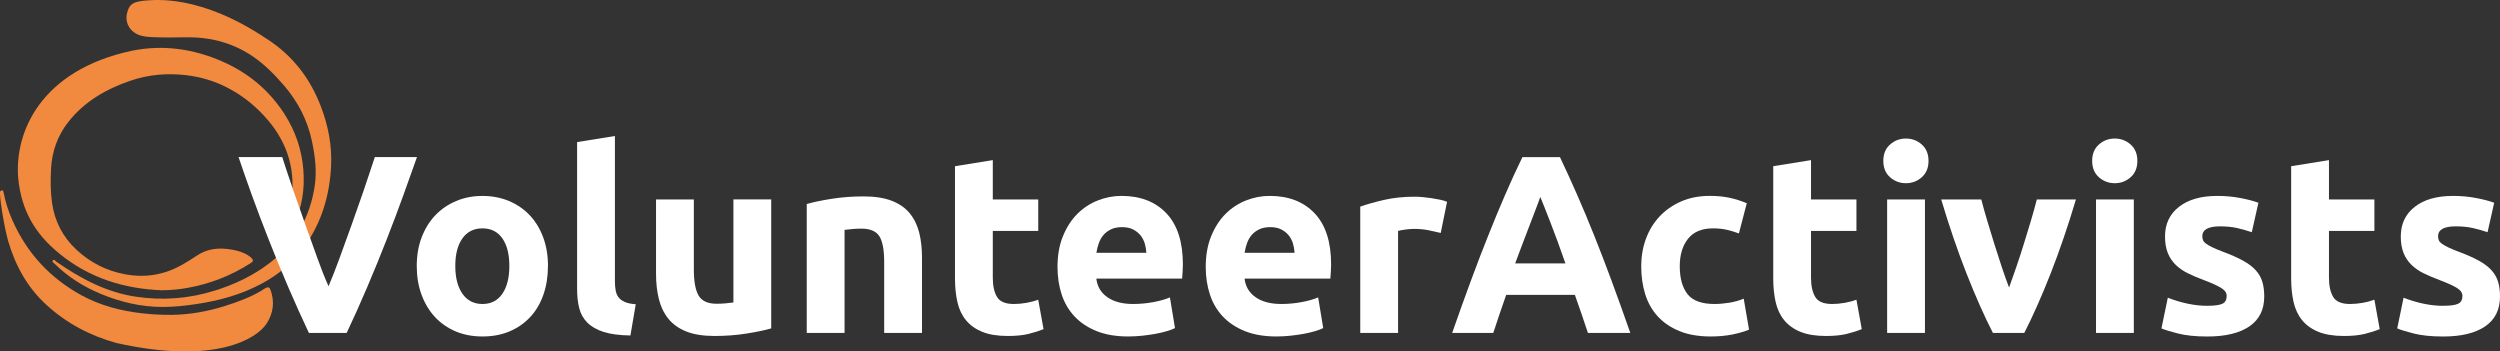
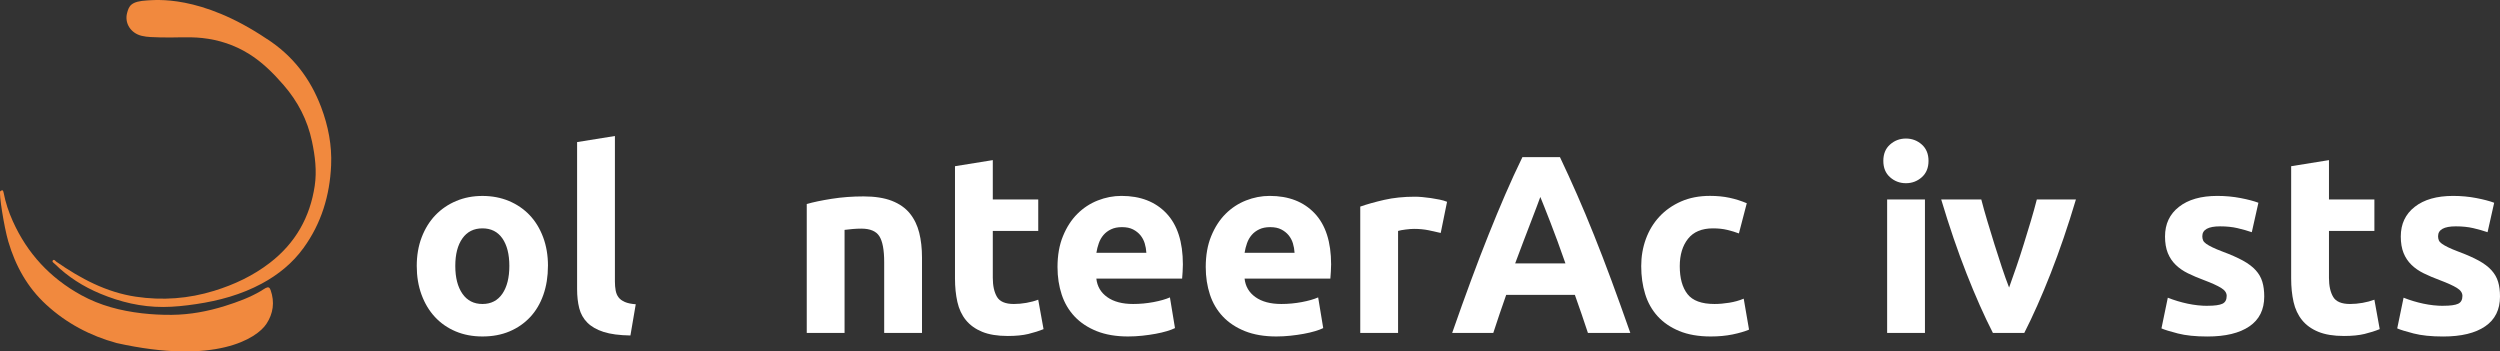
<svg xmlns="http://www.w3.org/2000/svg" id="Laag_2" data-name="Laag 2" viewBox="0 0 854.23 120.08">
  <rect x="0" y="0" width="854.23" height="120.08" fill="#333333" stroke="none" />
  <defs>
    <style>      .cls-1 {        fill: #f1893e;        fill-rule: evenodd;      }      .cls-2 {        fill: #fff;      }    </style>
  </defs>
  <g id="Laag_1-2" data-name="Laag 1">
    <g>
      <g>
        <path class="cls-1" d="M91.22,13.31c8.84,5.73,14.82,13.52,18.51,23.29,2.43,6.43,3.72,13.09,3.41,19.95-.46,10.26-3.34,19.79-9.43,28.18-3.76,5.19-8.63,9.14-14.26,12.17-7.05,3.79-14.64,5.86-22.51,7.02-3.71.55-7.43.96-11.19.97-7.5.02-14.62-1.68-21.5-4.55-5.79-2.42-11.01-5.72-15.5-10.13-.35-.34-1.09-.74-.71-1.21.45-.56.89.21,1.27.47,8.27,5.72,16.98,10.4,27.1,11.91,9.09,1.36,18.01.69,26.79-2.02,6.87-2.12,13.27-5.13,19.01-9.55,8.71-6.71,13.72-15.55,15.33-26.32.76-5.09.12-10.18-.94-15.19-1.53-7.26-4.82-13.62-9.68-19.22-3.54-4.09-7.33-7.87-11.96-10.73-4.87-3.01-10.17-4.74-15.85-5.36-4.87-.52-9.76-.03-14.64-.22-2.02-.08-4.06-.04-6.05-.52-3.77-.91-5.94-4.35-4.98-7.86.65-2.37,1.28-3.94,6.9-4.25,2.48-.06,18.02-2.2,40.86,13.18Z" />
        <path class="cls-1" d="M.1,65.32c.73-.51.97-.38,1.14.52.64,3.37,1.73,6.6,3.13,9.72,4.97,11.07,12.81,19.49,23.43,25.31,6.46,3.54,13.44,5.34,20.72,6.18,3.39.39,6.79.56,10.2.53,6.23-.06,12.28-1.19,18.2-3.05,4.26-1.34,8.44-2.87,12.3-5.15.5-.3.97-.66,1.49-.93.95-.49,1.4-.33,1.76.68,1.44,4.09.91,7.98-1.44,11.54-3.27,4.96-17.34,14.08-51.16,6.55-9.03-2.47-17.12-6.73-24.06-13.1-6.47-5.93-10.52-13.28-12.98-21.62-1.44-4.91-3.28-16.54-2.74-17.18Z" />
-         <path class="cls-1" d="M55.53,99.19c-13.08-.46-25.04-4.18-35.28-12.56-8.18-6.68-12.93-14.53-14.04-25.8-1.27-15.57,7.57-36.8,38.85-43.49,10.63-2.16,21.06-.67,31,3.71,8.8,3.87,15.94,9.8,21.15,17.92,3.73,5.82,5.91,12.19,6.45,19.1.51,6.57-.44,12.87-3.35,18.82-1.11,2.28-2.56,4.34-4.44,6.07-.33.3-.65.98-1.18.56-.45-.35.04-.85.25-1.23,2.21-3.95,3.71-8.18,4.46-12.63,1.82-10.77-.8-20.35-7.91-28.67-3.77-4.41-8.18-8.06-13.32-10.79-4.58-2.44-9.46-3.91-14.62-4.52-6.48-.75-12.86-.2-19.01,1.91-8.26,2.83-15.69,7.08-21.2,14.09-3.65,4.66-5.56,9.98-5.89,15.9-.21,3.94-.22,7.85.34,11.77.91,6.29,3.64,11.59,8.29,15.94,4.76,4.45,10.32,7.26,16.71,8.44,7.31,1.35,14.11.04,20.43-3.85,1.23-.75,2.5-1.46,3.67-2.29,3.8-2.7,7.99-3.08,12.41-2.28,2.04.36,4.01.93,5.75,2.13.3.21.6.43.86.69.73.75.7,1.16-.2,1.74-6.67,4.3-13.92,7.14-21.74,8.52-2.79.49-5.6.78-8.45.78Z" />
      </g>
      <g>
-         <path class="cls-2" d="M105.55,113.76c-2.39-5.05-4.75-10.29-7.08-15.71-2.33-5.43-4.54-10.8-6.63-16.11-2.09-5.31-4.02-10.4-5.78-15.26-1.75-4.86-3.27-9.2-4.55-13.01h14.92c1.12,3.48,2.37,7.22,3.75,11.24,1.38,4.01,2.78,8.01,4.21,11.99,1.43,3.98,2.8,7.8,4.11,11.45,1.31,3.65,2.56,6.8,3.76,9.45,1.13-2.64,2.36-5.78,3.7-9.43,1.34-3.65,2.73-7.46,4.15-11.45,1.43-3.98,2.83-7.98,4.21-11.99,1.37-4.01,2.63-7.77,3.76-11.26h14.4c-1.35,3.83-2.9,8.17-4.65,13.02-1.75,4.85-3.67,9.93-5.75,15.25-2.08,5.32-4.27,10.7-6.59,16.13-2.31,5.44-4.66,10.67-7.04,15.69h-12.9Z" />
        <path class="cls-2" d="M187.23,90.87c0,3.59-.52,6.86-1.56,9.84-1.04,2.98-2.54,5.52-4.51,7.63-1.97,2.11-4.32,3.74-7.07,4.9-2.74,1.16-5.82,1.73-9.23,1.73s-6.4-.58-9.15-1.73c-2.74-1.15-5.1-2.79-7.07-4.9-1.97-2.11-3.5-4.65-4.6-7.63-1.1-2.98-1.64-6.26-1.64-9.84s.56-6.85,1.69-9.8c1.13-2.95,2.69-5.46,4.68-7.54,2-2.08,4.36-3.7,7.11-4.85,2.74-1.16,5.73-1.73,8.98-1.73s6.31.58,9.06,1.73c2.74,1.16,5.1,2.77,7.07,4.85,1.97,2.08,3.5,4.6,4.6,7.54,1.1,2.95,1.65,6.22,1.65,9.8ZM174.04,90.87c0-3.99-.8-7.13-2.38-9.41-1.59-2.28-3.86-3.43-6.81-3.43s-5.23,1.14-6.85,3.43c-1.62,2.28-2.43,5.42-2.43,9.41s.81,7.15,2.43,9.49c1.62,2.34,3.91,3.51,6.85,3.51s5.21-1.17,6.81-3.51c1.59-2.34,2.38-5.51,2.38-9.49Z" />
        <path class="cls-2" d="M215.4,114.63c-3.76-.06-6.81-.46-9.15-1.21-2.34-.75-4.19-1.81-5.55-3.17-1.36-1.36-2.28-3-2.78-4.94-.49-1.94-.73-4.12-.73-6.55v-50.21l12.92-2.08v49.69c0,1.16.09,2.2.26,3.12.18.93.51,1.71,1,2.34.49.64,1.2,1.16,2.13,1.56.92.41,2.17.67,3.73.78l-1.82,10.67Z" />
-         <path class="cls-2" d="M263.53,112.2c-2.2.64-5.03,1.23-8.5,1.78-3.47.55-7.11.82-10.92.82s-7.1-.52-9.67-1.56c-2.57-1.04-4.61-2.5-6.11-4.38-1.51-1.88-2.57-4.12-3.21-6.72-.64-2.6-.96-5.46-.96-8.58v-25.41h12.92v23.85c0,4.16.54,7.17,1.64,9.02,1.1,1.85,3.15,2.77,6.16,2.77.92,0,1.91-.04,2.95-.13,1.04-.09,1.96-.19,2.77-.31v-35.21h12.92v44.05Z" />
        <path class="cls-2" d="M275.67,69.71c2.19-.64,5.03-1.23,8.5-1.78,3.47-.55,7.11-.82,10.93-.82s7.09.51,9.67,1.52c2.57,1.01,4.61,2.44,6.11,4.29,1.5,1.85,2.57,4.05,3.21,6.59.63,2.54.95,5.38.95,8.5v25.75h-12.92v-24.19c0-4.16-.55-7.11-1.65-8.85-1.1-1.73-3.15-2.6-6.16-2.6-.92,0-1.91.04-2.95.13-1.04.09-1.97.19-2.78.3v35.21h-12.92v-44.05Z" />
        <path class="cls-2" d="M326.31,56.79l12.92-2.08v13.44h15.53v10.75h-15.53v16.04c0,2.72.48,4.89,1.43,6.5.96,1.62,2.88,2.43,5.77,2.43,1.39,0,2.82-.13,4.29-.39,1.47-.26,2.82-.62,4.03-1.08l1.82,10.06c-1.56.64-3.29,1.18-5.2,1.65-1.91.46-4.25.69-7.02.69-3.53,0-6.45-.48-8.76-1.43-2.31-.95-4.16-2.28-5.55-3.99-1.39-1.7-2.36-3.77-2.91-6.2-.55-2.43-.82-5.12-.82-8.06v-38.33Z" />
        <path class="cls-2" d="M361.34,91.3c0-4.05.62-7.59,1.87-10.62,1.24-3.03,2.87-5.56,4.9-7.59,2.02-2.02,4.35-3.55,6.98-4.59,2.63-1.04,5.33-1.56,8.1-1.56,6.47,0,11.59,1.98,15.35,5.94,3.76,3.96,5.64,9.78,5.64,17.47,0,.75-.03,1.58-.09,2.47-.06.9-.11,1.69-.17,2.38h-29.31c.29,2.66,1.53,4.77,3.73,6.33,2.19,1.56,5.14,2.34,8.84,2.34,2.37,0,4.7-.22,6.98-.65,2.28-.43,4.15-.97,5.59-1.6l1.73,10.49c-.69.35-1.62.69-2.77,1.04-1.16.35-2.45.65-3.86.91-1.42.26-2.93.48-4.55.65-1.62.17-3.24.26-4.86.26-4.1,0-7.67-.61-10.71-1.82-3.03-1.22-5.55-2.88-7.54-4.99-1.99-2.11-3.47-4.61-4.42-7.5-.95-2.89-1.43-6.01-1.43-9.36ZM391.7,86.36c-.06-1.1-.25-2.17-.56-3.21-.32-1.04-.81-1.96-1.47-2.77-.67-.81-1.51-1.47-2.52-1.99-1.01-.52-2.27-.78-3.77-.78s-2.69.25-3.73.74c-1.04.49-1.91,1.14-2.6,1.95-.69.81-1.23,1.75-1.6,2.82-.38,1.07-.65,2.15-.82,3.25h17.08Z" />
        <path class="cls-2" d="M411.99,91.3c0-4.05.62-7.59,1.87-10.62,1.24-3.03,2.87-5.56,4.9-7.59,2.02-2.02,4.35-3.55,6.98-4.59,2.63-1.04,5.33-1.56,8.1-1.56,6.47,0,11.59,1.98,15.35,5.94,3.76,3.96,5.64,9.78,5.64,17.47,0,.75-.03,1.58-.09,2.47-.06.9-.11,1.69-.17,2.38h-29.31c.29,2.66,1.53,4.77,3.73,6.33,2.19,1.56,5.14,2.34,8.84,2.34,2.37,0,4.7-.22,6.98-.65,2.28-.43,4.15-.97,5.59-1.6l1.73,10.49c-.69.35-1.62.69-2.77,1.04-1.16.35-2.45.65-3.86.91-1.42.26-2.93.48-4.55.65-1.62.17-3.24.26-4.86.26-4.1,0-7.67-.61-10.71-1.82-3.03-1.22-5.55-2.88-7.54-4.99-1.99-2.11-3.47-4.61-4.42-7.5-.95-2.89-1.43-6.01-1.43-9.36ZM442.34,86.36c-.06-1.1-.25-2.17-.56-3.21-.32-1.04-.81-1.96-1.47-2.77-.67-.81-1.51-1.47-2.52-1.99-1.01-.52-2.27-.78-3.77-.78s-2.69.25-3.73.74c-1.04.49-1.91,1.14-2.6,1.95-.69.81-1.23,1.75-1.6,2.82-.38,1.07-.65,2.15-.82,3.25h17.08Z" />
        <path class="cls-2" d="M492.29,79.6c-1.16-.29-2.51-.59-4.08-.91-1.56-.32-3.24-.48-5.03-.48-.81,0-1.78.07-2.91.22-1.13.14-1.98.3-2.56.48v34.86h-12.92v-43.18c2.31-.81,5.04-1.57,8.19-2.3,3.15-.72,6.66-1.08,10.53-1.08.69,0,1.53.04,2.52.13.98.09,1.96.2,2.95.35.98.14,1.96.32,2.95.52.98.2,1.82.45,2.52.74l-2.17,10.67Z" />
        <path class="cls-2" d="M542.58,113.76c-.67-2.09-1.39-4.23-2.16-6.43-.77-2.2-1.54-4.39-2.3-6.57h-23.47c-.76,2.19-1.52,4.39-2.28,6.59-.76,2.2-1.47,4.34-2.13,6.42h-14.05c2.26-6.47,4.4-12.46,6.44-17.95,2.03-5.49,4.01-10.67,5.96-15.52,1.94-4.86,3.85-9.47,5.74-13.83,1.89-4.36,3.84-8.63,5.87-12.79h12.82c1.98,4.16,3.92,8.43,5.84,12.79,1.91,4.36,3.85,8.97,5.79,13.83,1.95,4.86,3.94,10.03,5.97,15.52,2.03,5.49,4.18,11.48,6.45,17.95h-14.49ZM526.32,67.28c-.3.87-.74,2.06-1.32,3.56-.58,1.5-1.25,3.24-1.99,5.21-.74,1.97-1.57,4.14-2.49,6.5-.91,2.37-1.85,4.85-2.8,7.45h17.18c-.92-2.61-1.81-5.1-2.67-7.47-.86-2.37-1.68-4.54-2.46-6.52-.78-1.97-1.45-3.7-2.04-5.2-.58-1.5-1.06-2.68-1.42-3.53Z" />
        <path class="cls-2" d="M560.79,90.95c0-3.3.53-6.4,1.6-9.32,1.07-2.92,2.62-5.46,4.64-7.63,2.02-2.17,4.48-3.89,7.37-5.16,2.89-1.27,6.18-1.91,9.89-1.91,2.43,0,4.65.22,6.67.65,2.02.43,3.99,1.06,5.9,1.86l-2.69,10.32c-1.22-.46-2.55-.87-3.99-1.21-1.45-.35-3.07-.52-4.86-.52-3.82,0-6.66,1.19-8.54,3.56-1.88,2.37-2.82,5.49-2.82,9.36,0,4.11.88,7.28,2.64,9.54,1.76,2.25,4.84,3.38,9.24,3.38,1.56,0,3.24-.14,5.03-.43,1.79-.29,3.44-.75,4.94-1.39l1.82,10.58c-1.5.64-3.38,1.18-5.63,1.65-2.26.46-4.74.69-7.46.69-4.16,0-7.74-.62-10.75-1.86-3-1.24-5.47-2.93-7.41-5.07-1.94-2.14-3.36-4.67-4.25-7.59-.9-2.92-1.34-6.08-1.34-9.49Z" />
-         <path class="cls-2" d="M605.89,56.79l12.92-2.08v13.44h15.52v10.75h-15.52v16.04c0,2.72.48,4.89,1.43,6.5.95,1.62,2.88,2.43,5.77,2.43,1.39,0,2.81-.13,4.29-.39,1.47-.26,2.82-.62,4.03-1.08l1.82,10.06c-1.56.64-3.3,1.18-5.2,1.65-1.91.46-4.25.69-7.02.69-3.53,0-6.45-.48-8.76-1.43-2.32-.95-4.17-2.28-5.55-3.99-1.38-1.7-2.36-3.77-2.9-6.2-.55-2.43-.82-5.12-.82-8.06v-38.33Z" />
        <path class="cls-2" d="M658.96,54.97c0,2.37-.77,4.23-2.3,5.59-1.54,1.36-3.34,2.04-5.42,2.04s-3.89-.68-5.42-2.04c-1.54-1.36-2.3-3.22-2.3-5.59s.76-4.23,2.3-5.59c1.53-1.36,3.34-2.04,5.42-2.04s3.89.68,5.42,2.04c1.53,1.36,2.3,3.22,2.3,5.59ZM657.74,113.76h-12.92v-45.61h12.92v45.61Z" />
        <path class="cls-2" d="M680.96,113.76c-2.96-5.78-5.96-12.54-9.01-20.29-3.05-7.75-5.93-16.19-8.66-25.32h13.7c.58,2.26,1.26,4.7,2.05,7.33.78,2.63,1.6,5.29,2.44,7.98.84,2.69,1.69,5.3,2.53,7.85.84,2.54,1.67,4.86,2.48,6.94.75-2.08,1.57-4.39,2.44-6.94.87-2.54,1.73-5.16,2.56-7.85.84-2.69,1.65-5.35,2.44-7.98.78-2.63,1.46-5.07,2.04-7.33h13.36c-2.72,9.13-5.61,17.58-8.65,25.32-3.04,7.75-6.05,14.51-9,20.29h-10.72Z" />
-         <path class="cls-2" d="M730.32,54.97c0,2.37-.77,4.23-2.3,5.59-1.54,1.36-3.34,2.04-5.42,2.04s-3.89-.68-5.42-2.04c-1.54-1.36-2.3-3.22-2.3-5.59s.76-4.23,2.3-5.59c1.53-1.36,3.34-2.04,5.42-2.04s3.89.68,5.42,2.04c1.53,1.36,2.3,3.22,2.3,5.59ZM729.11,113.76h-12.92v-45.61h12.92v45.61Z" />
        <path class="cls-2" d="M754.34,104.48c2.37,0,4.05-.23,5.03-.69.99-.46,1.47-1.36,1.47-2.69,0-1.04-.63-1.95-1.91-2.73-1.27-.78-3.21-1.66-5.81-2.64-2.02-.75-3.86-1.53-5.51-2.34-1.65-.81-3.05-1.78-4.2-2.91-1.16-1.13-2.06-2.47-2.69-4.03-.63-1.56-.95-3.44-.95-5.64,0-4.28,1.59-7.66,4.77-10.14,3.18-2.49,7.54-3.73,13.09-3.73,2.78,0,5.44.25,7.98.74,2.54.49,4.56,1.03,6.07,1.6l-2.26,10.06c-1.5-.52-3.14-.98-4.9-1.39-1.76-.41-3.74-.61-5.94-.61-4.05,0-6.07,1.13-6.07,3.38,0,.52.09.98.26,1.39.17.41.52.8,1.04,1.17.52.38,1.23.78,2.13,1.22.9.44,2.04.92,3.42,1.44,2.83,1.05,5.18,2.09,7.03,3.1,1.85,1.02,3.31,2.12,4.38,3.31,1.07,1.18,1.82,2.49,2.25,3.94.44,1.44.65,3.12.65,5.02,0,4.5-1.69,7.9-5.08,10.21-3.38,2.31-8.17,3.46-14.35,3.46-4.05,0-7.42-.35-10.1-1.04-2.69-.69-4.55-1.27-5.59-1.73l2.17-10.49c2.2.87,4.45,1.55,6.77,2.04,2.31.49,4.59.74,6.85.74Z" />
        <path class="cls-2" d="M782.87,56.79l12.92-2.08v13.44h15.52v10.75h-15.52v16.04c0,2.72.48,4.89,1.43,6.5.95,1.62,2.88,2.43,5.77,2.43,1.39,0,2.82-.13,4.29-.39,1.47-.26,2.81-.62,4.03-1.08l1.82,10.06c-1.56.64-3.3,1.18-5.2,1.65-1.91.46-4.25.69-7.02.69-3.53,0-6.45-.48-8.76-1.43-2.32-.95-4.17-2.28-5.55-3.99-1.38-1.7-2.36-3.77-2.91-6.2-.55-2.43-.82-5.12-.82-8.06v-38.33Z" />
        <path class="cls-2" d="M834.89,104.48c2.37,0,4.05-.23,5.03-.69.99-.46,1.47-1.36,1.47-2.69,0-1.04-.63-1.95-1.9-2.73-1.27-.78-3.21-1.66-5.81-2.64-2.02-.75-3.86-1.53-5.51-2.34-1.65-.81-3.05-1.78-4.2-2.91-1.16-1.13-2.06-2.47-2.69-4.03-.63-1.56-.95-3.44-.95-5.64,0-4.28,1.59-7.66,4.77-10.14,3.18-2.49,7.54-3.73,13.09-3.73,2.78,0,5.44.25,7.98.74,2.54.49,4.56,1.03,6.07,1.6l-2.26,10.06c-1.5-.52-3.14-.98-4.9-1.39-1.76-.41-3.74-.61-5.94-.61-4.05,0-6.07,1.13-6.07,3.38,0,.52.09.98.26,1.39.17.41.52.8,1.04,1.17.52.38,1.23.78,2.13,1.22.9.44,2.04.92,3.42,1.44,2.83,1.05,5.18,2.09,7.03,3.1,1.85,1.02,3.31,2.12,4.38,3.31,1.07,1.18,1.82,2.49,2.25,3.94.44,1.44.65,3.12.65,5.02,0,4.5-1.69,7.9-5.08,10.21-3.38,2.31-8.17,3.46-14.35,3.46-4.05,0-7.42-.35-10.1-1.04-2.69-.69-4.55-1.27-5.59-1.73l2.17-10.49c2.2.87,4.45,1.55,6.77,2.04,2.31.49,4.59.74,6.85.74Z" />
      </g>
    </g>
  </g>
</svg>